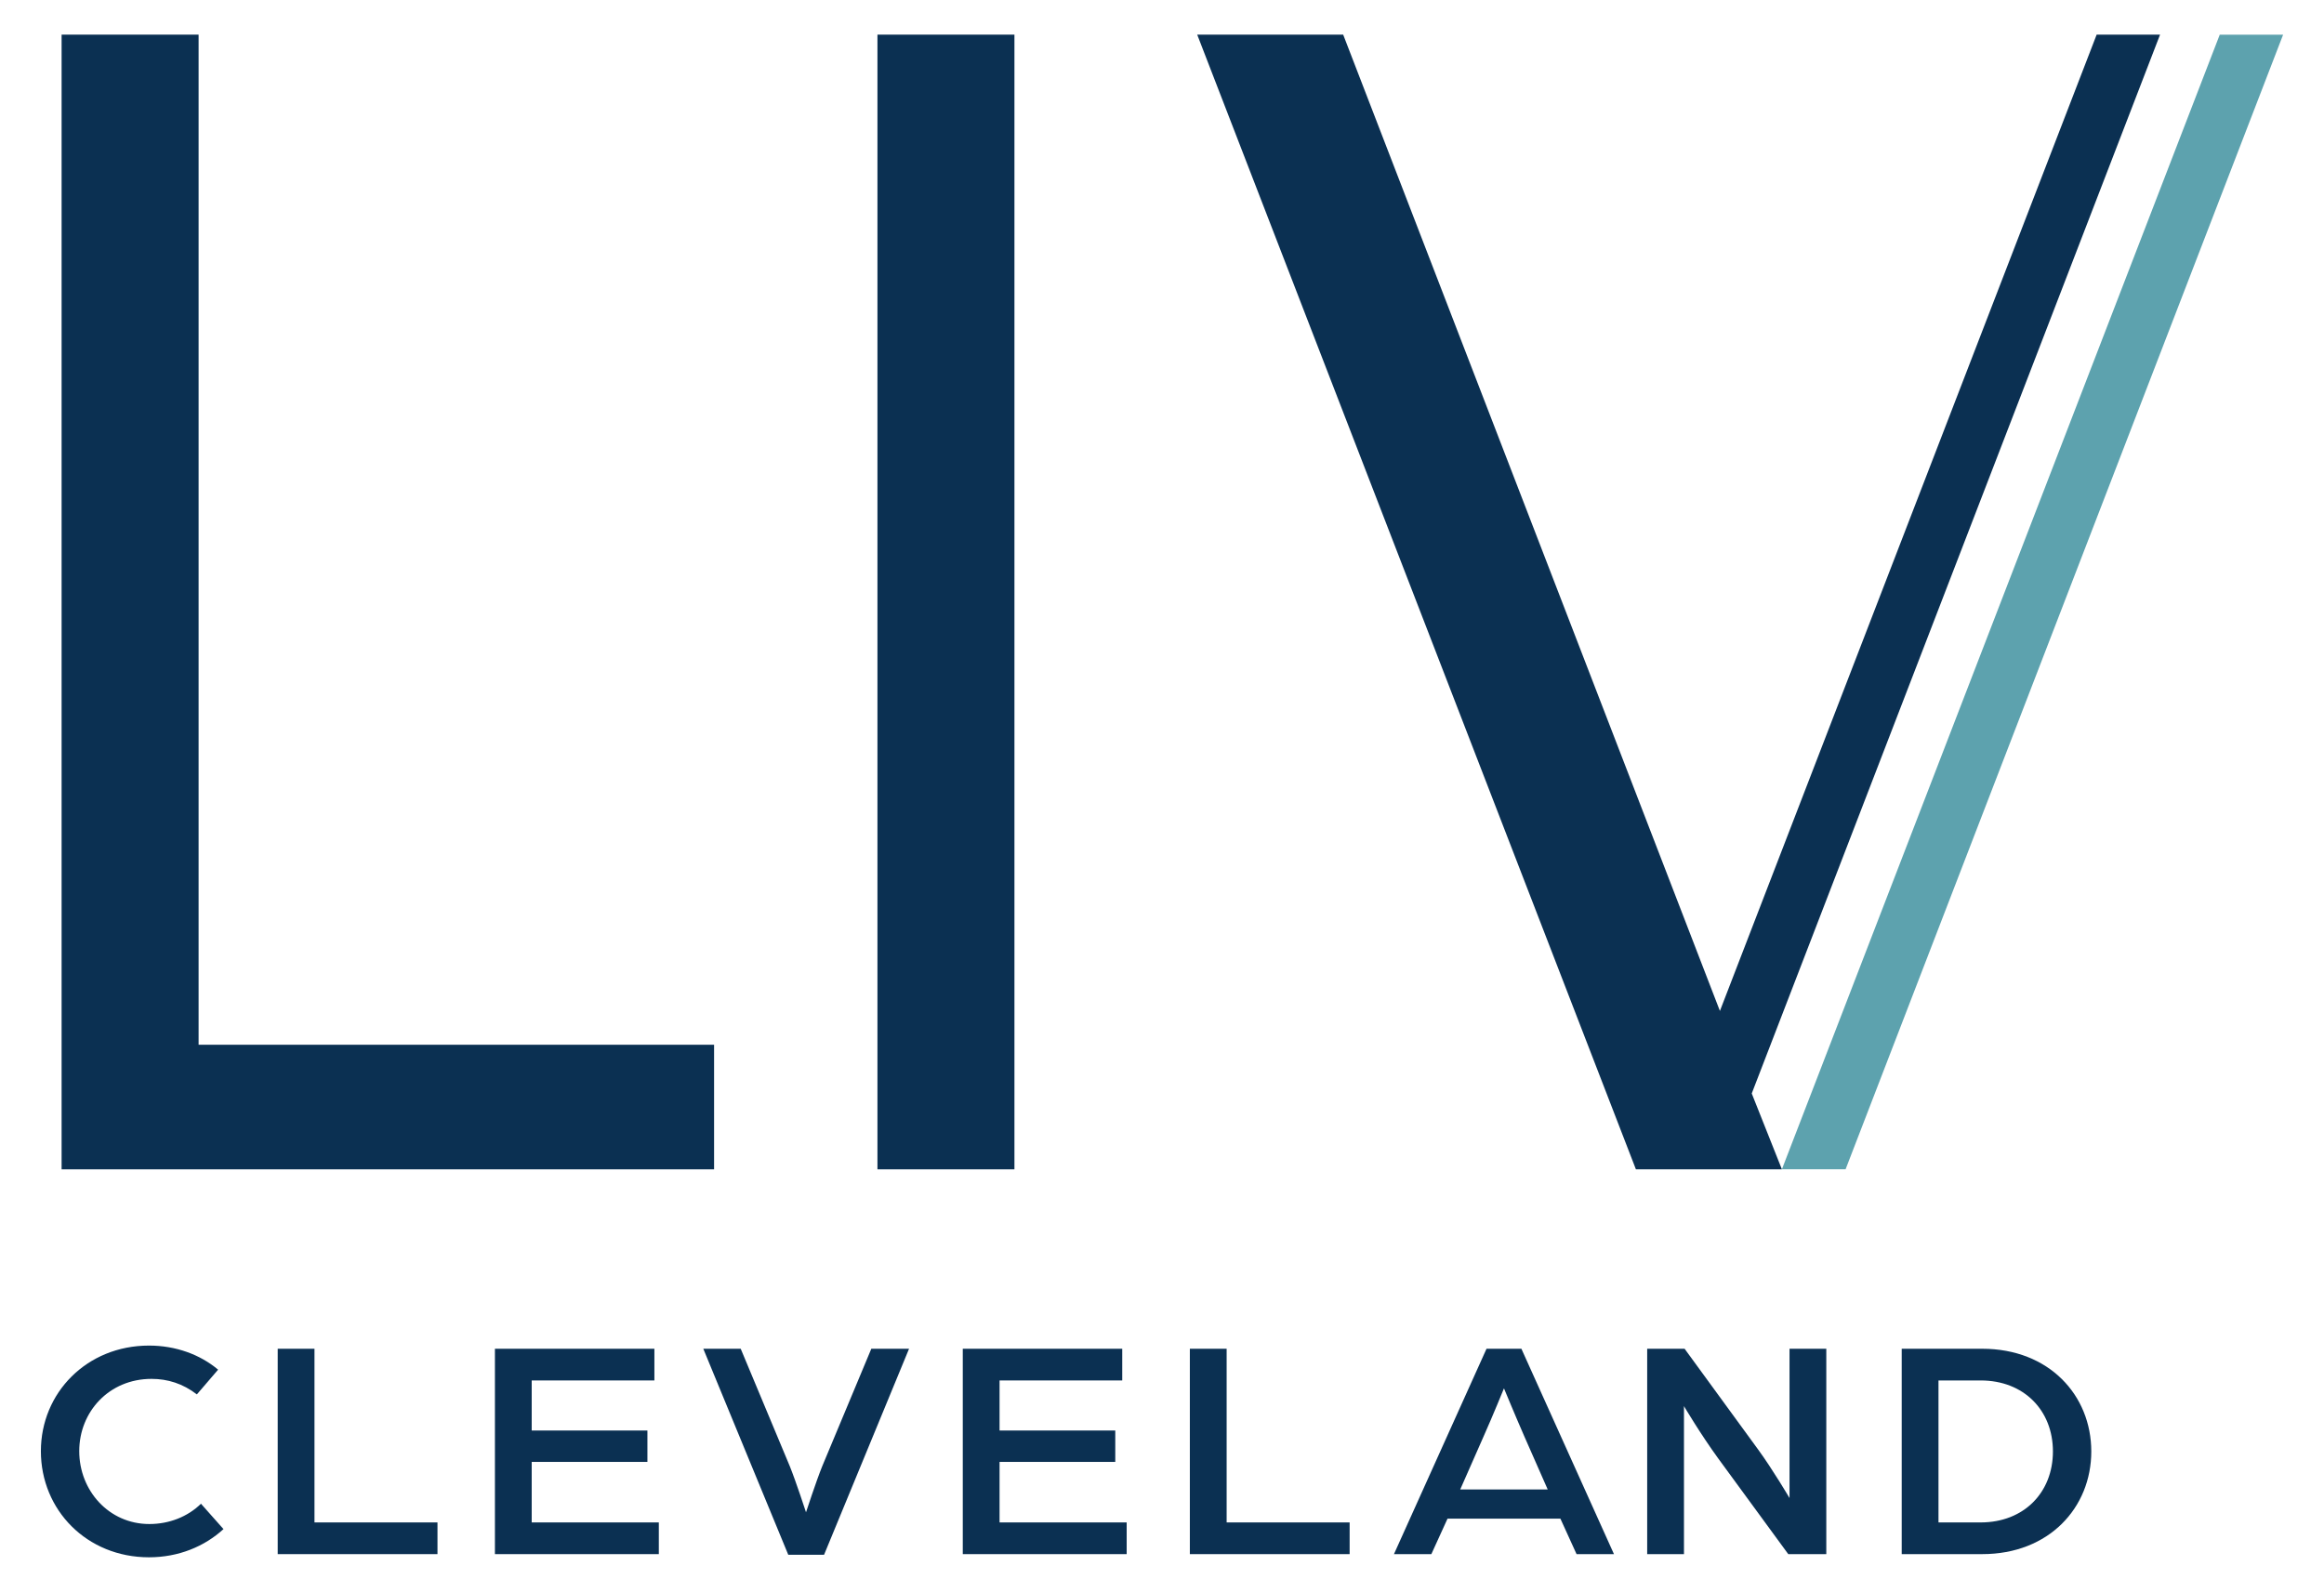
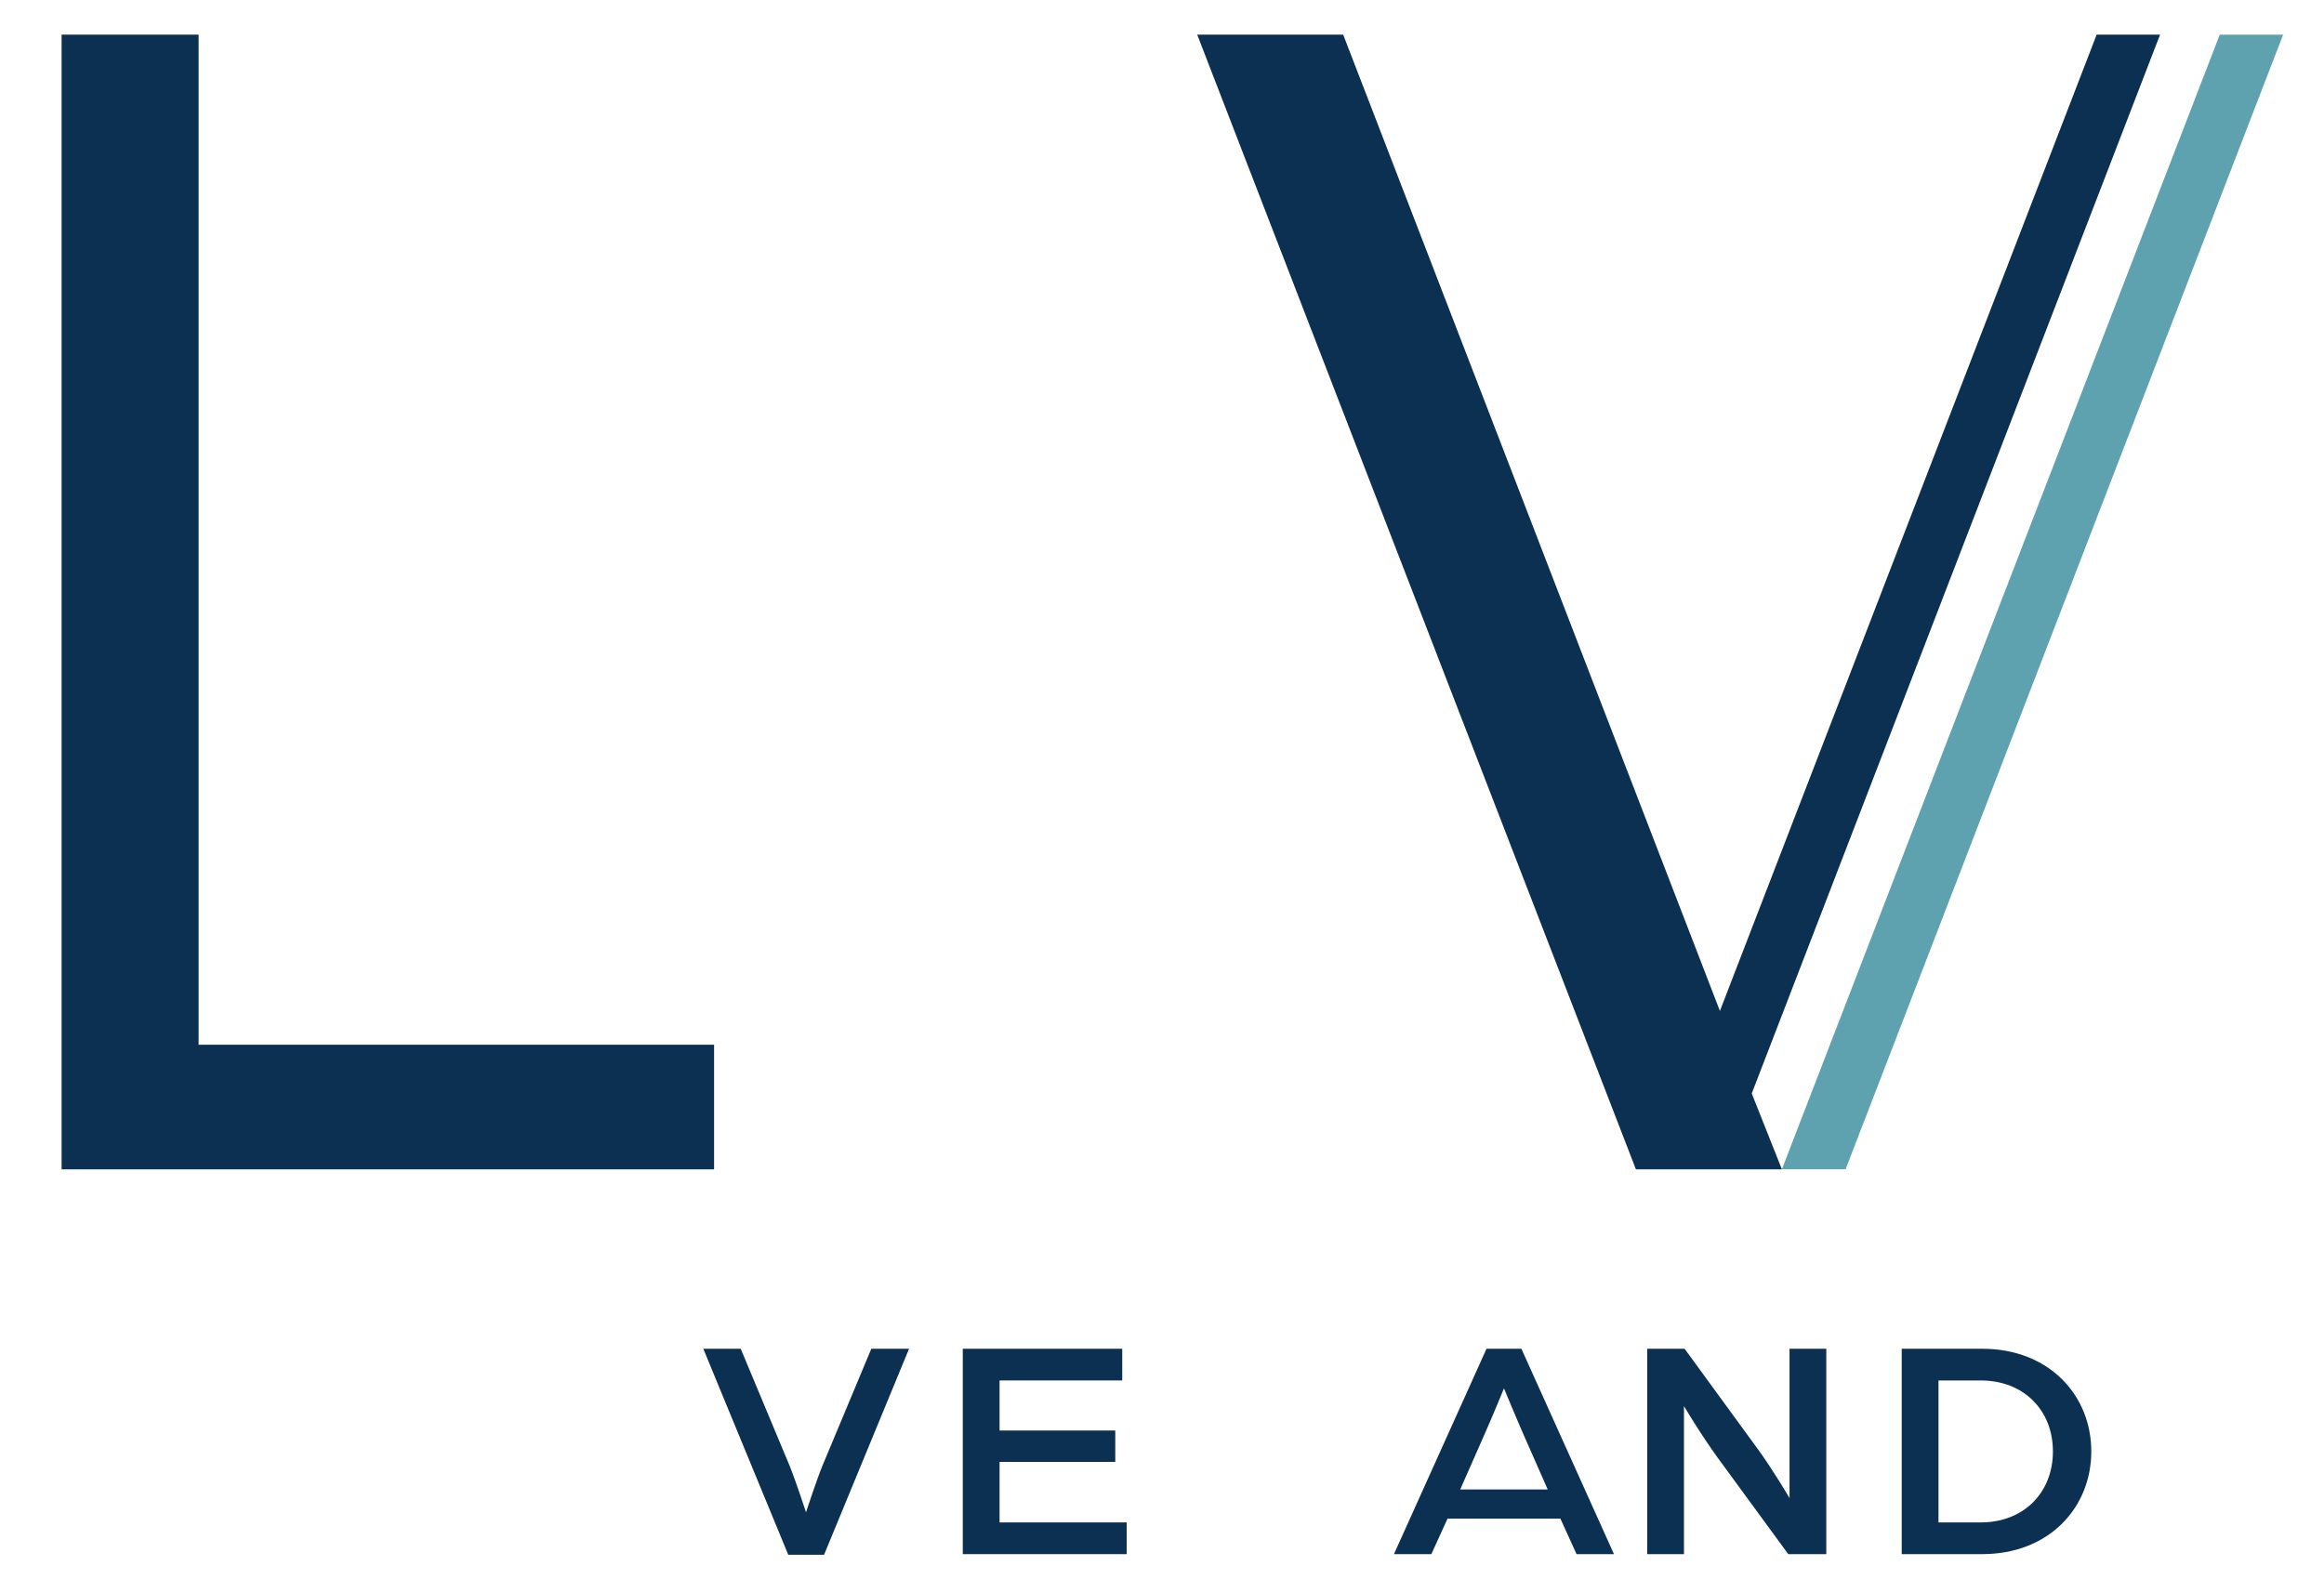
<svg xmlns="http://www.w3.org/2000/svg" id="a" viewBox="0 0 500 342.583">
  <defs>
    <style>.b{fill:#0b3052;}.c{fill:#5da2ae;}</style>
  </defs>
  <polygon class="b" points="13.254 7.453 13.254 251.643 153.632 251.643 153.632 224.83 42.727 224.83 42.727 7.453 13.254 7.453" />
-   <rect class="b" x="188.78" y="7.453" width="29.473" height="244.19" />
  <polygon class="b" points="451.087 7.453 370.033 217.555 288.98 7.453 257.576 7.453 351.96 251.643 383.368 251.643 376.881 235.314 464.73 7.453 451.087 7.453" />
  <polygon class="c" points="477.569 7.464 383.369 251.631 397.071 251.631 491.202 7.464 477.569 7.464" />
-   <path class="b" d="M8.798,312.284c0-12.552,9.89-22.715,23.258-22.715,5.729,0,10.981,1.91,14.869,5.185l-4.569,5.321c-3.002-2.319-6.275-3.341-9.754-3.341-9.139,0-15.552,7.09-15.552,15.55,0,8.525,6.413,15.687,15.075,15.687,4.296,0,8.252-1.571,11.115-4.367l4.842,5.458c-4.09,3.752-9.685,6.069-16.027,6.069-13.367,0-23.258-10.162-23.258-22.846" />
-   <polygon class="b" points="59.748 290.253 67.659 290.253 67.659 327.628 94.123 327.628 94.123 334.45 59.748 334.45 59.748 290.253" />
-   <polygon class="b" points="106.481 290.253 140.789 290.253 140.789 297.074 114.393 297.074 114.393 307.849 139.289 307.849 139.289 314.603 114.393 314.603 114.393 327.628 141.743 327.628 141.743 334.45 106.481 334.45 106.481 290.253" />
  <path class="b" d="M151.313,290.253h8.048l10.571,25.304c1.296,3.206,3.479,9.887,3.479,9.887,0,0,2.183-6.681,3.479-9.887l10.571-25.304h8.117l-18.281,44.331h-7.706l-18.279-44.331Z" />
  <polygon class="b" points="207.138 290.253 241.446 290.253 241.446 297.074 215.052 297.074 215.052 307.849 239.946 307.849 239.946 314.603 215.052 314.603 215.052 327.628 242.4 327.628 242.4 334.45 207.138 334.45 207.138 290.253" />
-   <polygon class="b" points="255.993 290.253 263.907 290.253 263.907 327.628 290.368 327.628 290.368 334.45 255.993 334.45 255.993 290.253" />
  <path class="b" d="M319.819,290.252h7.504l19.916,44.196h-8.048l-3.479-7.64h-24.279l-3.481,7.64h-8.046l19.914-44.196ZM332.983,320.533l-5.044-11.456c-1.911-4.365-4.365-10.3-4.365-10.3,0,0-2.388,5.865-4.365,10.3l-5.048,11.456h18.823Z" />
  <path class="b" d="M354.385,290.253h8.05l15.823,21.689c3.136,4.296,6.752,10.437,6.752,10.437v-32.125h7.912v44.196h-8.183l-15.075-20.598c-3.819-5.252-7.365-11.252-7.365-11.252v31.85h-7.913v-44.196Z" />
  <path class="b" d="M409.146,290.253h17.325c14.39,0,23.462,10.025,23.462,22.096s-9.071,22.1-23.462,22.1h-17.325v-44.196ZM426.13,327.628c9.344,0,15.55-6.479,15.55-15.279s-6.206-15.275-15.55-15.275h-9.071v30.554h9.071Z" />
</svg>